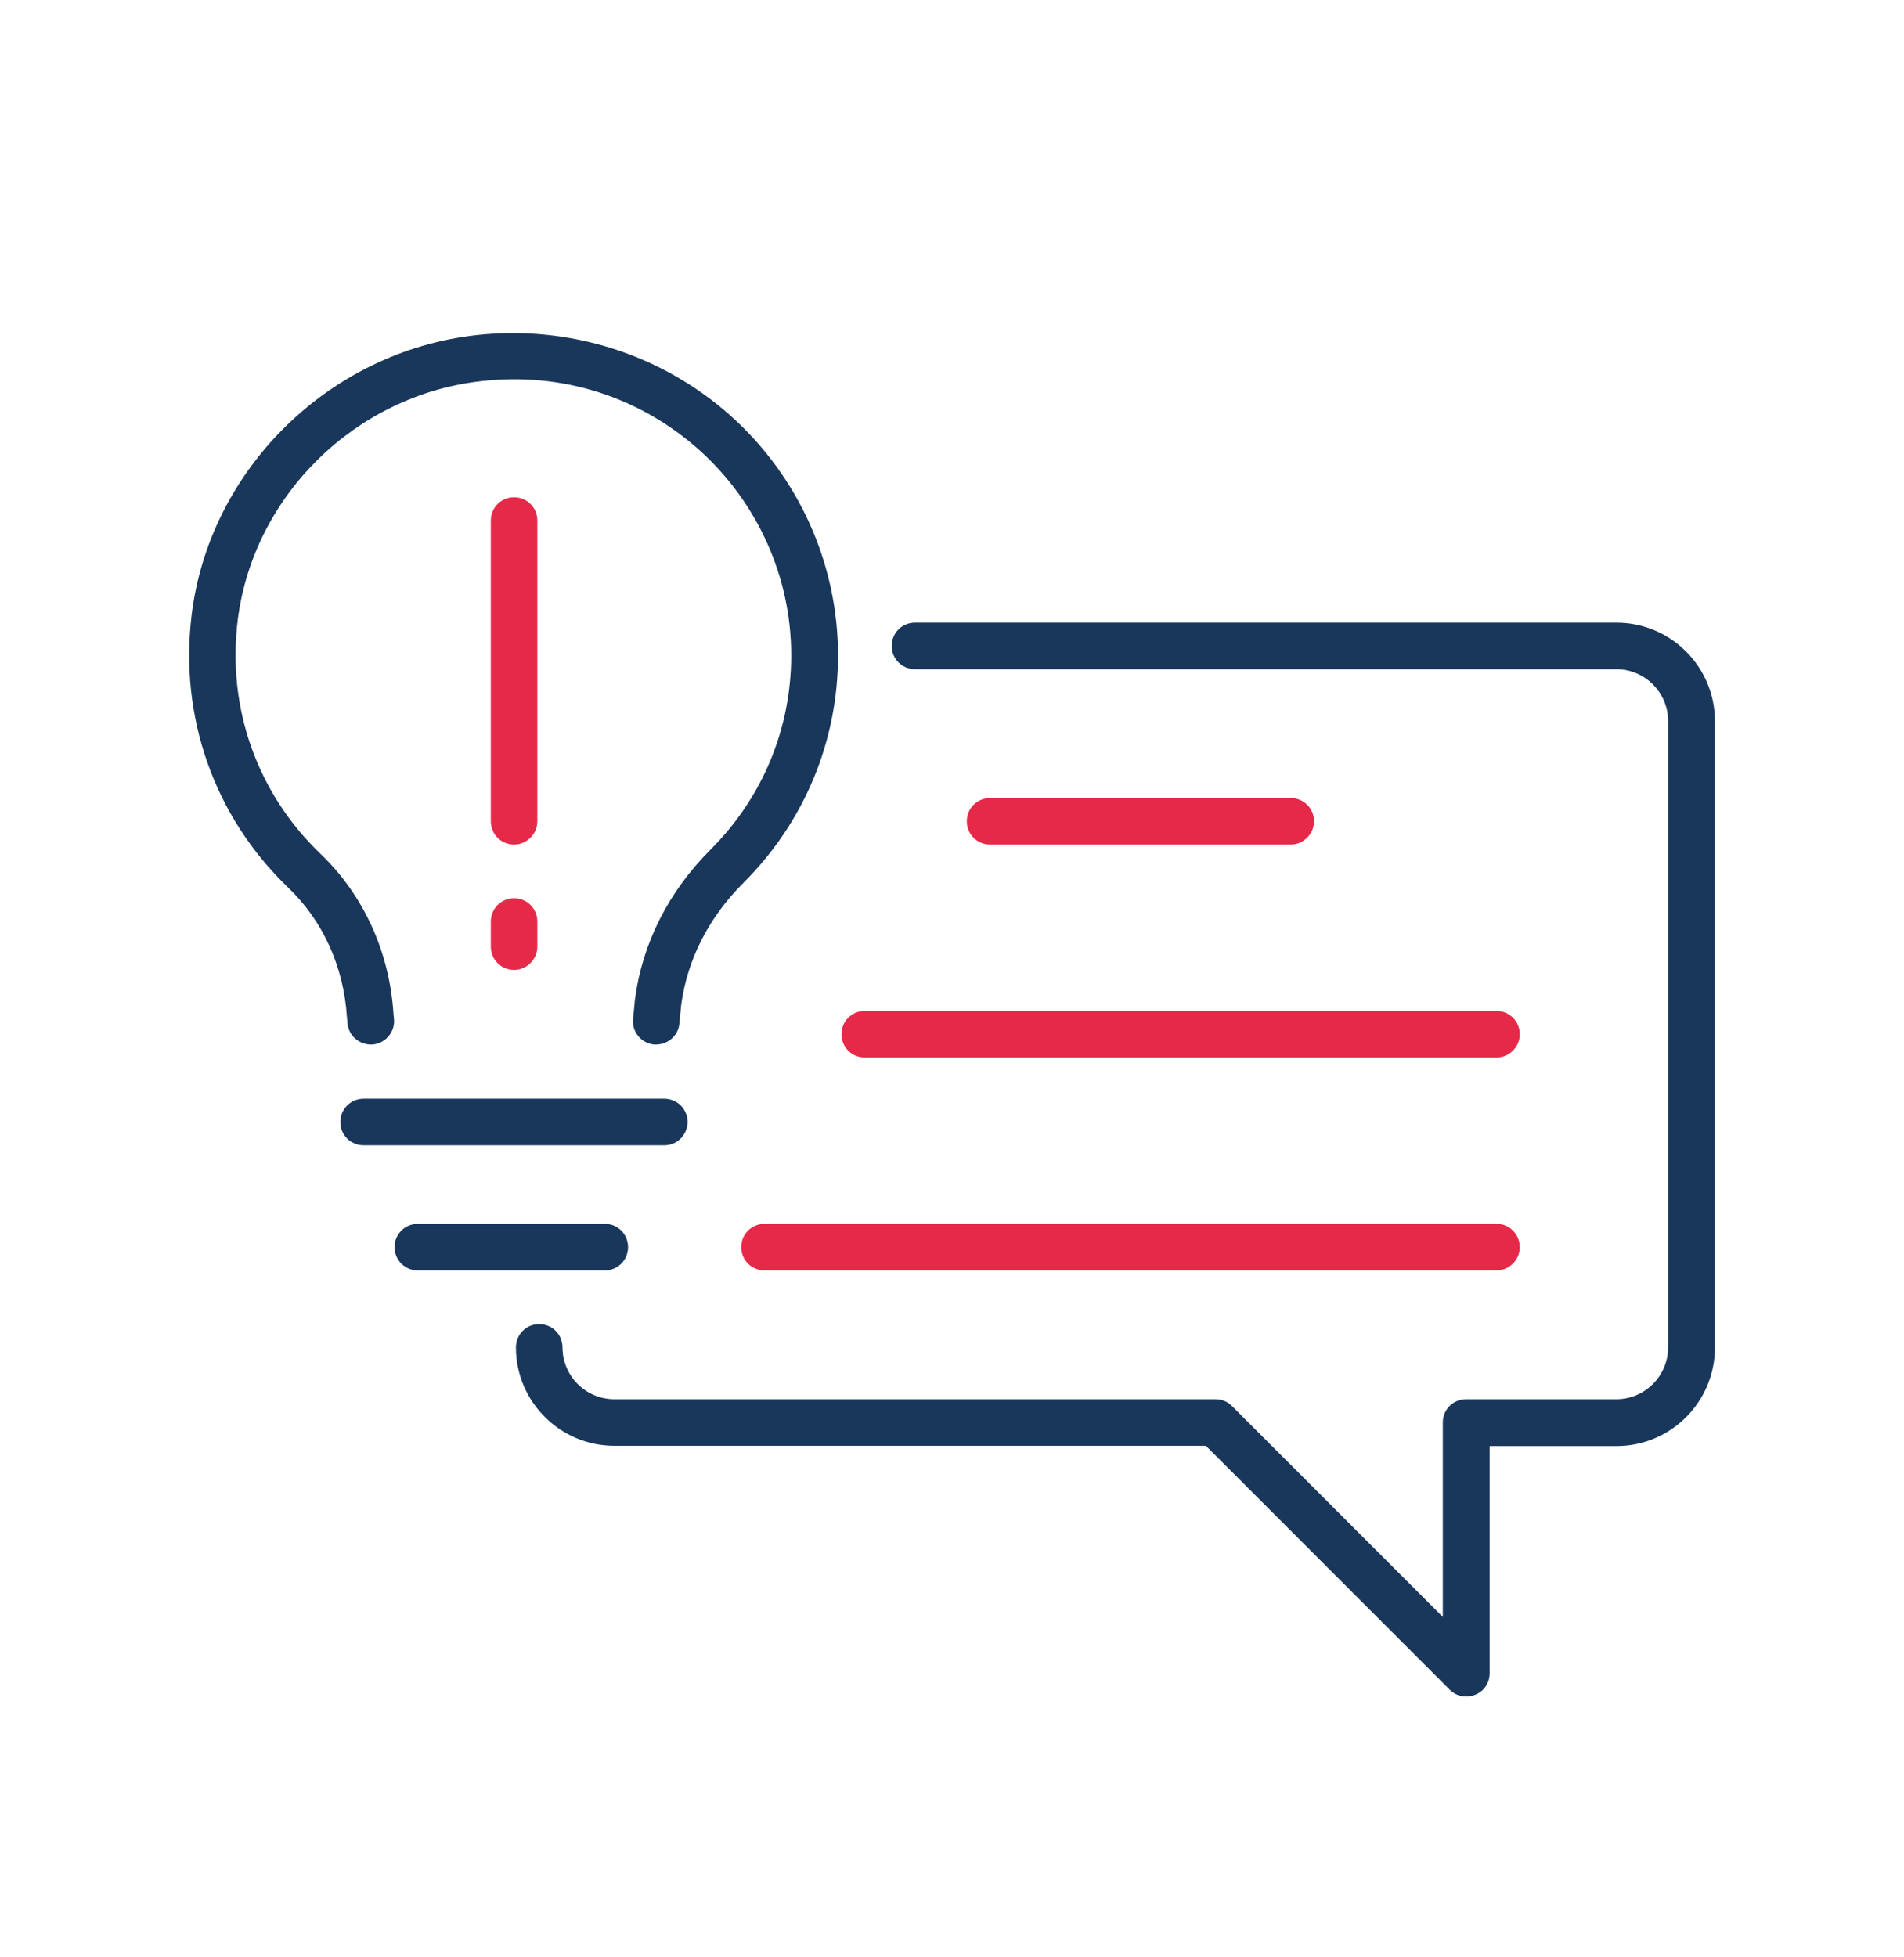
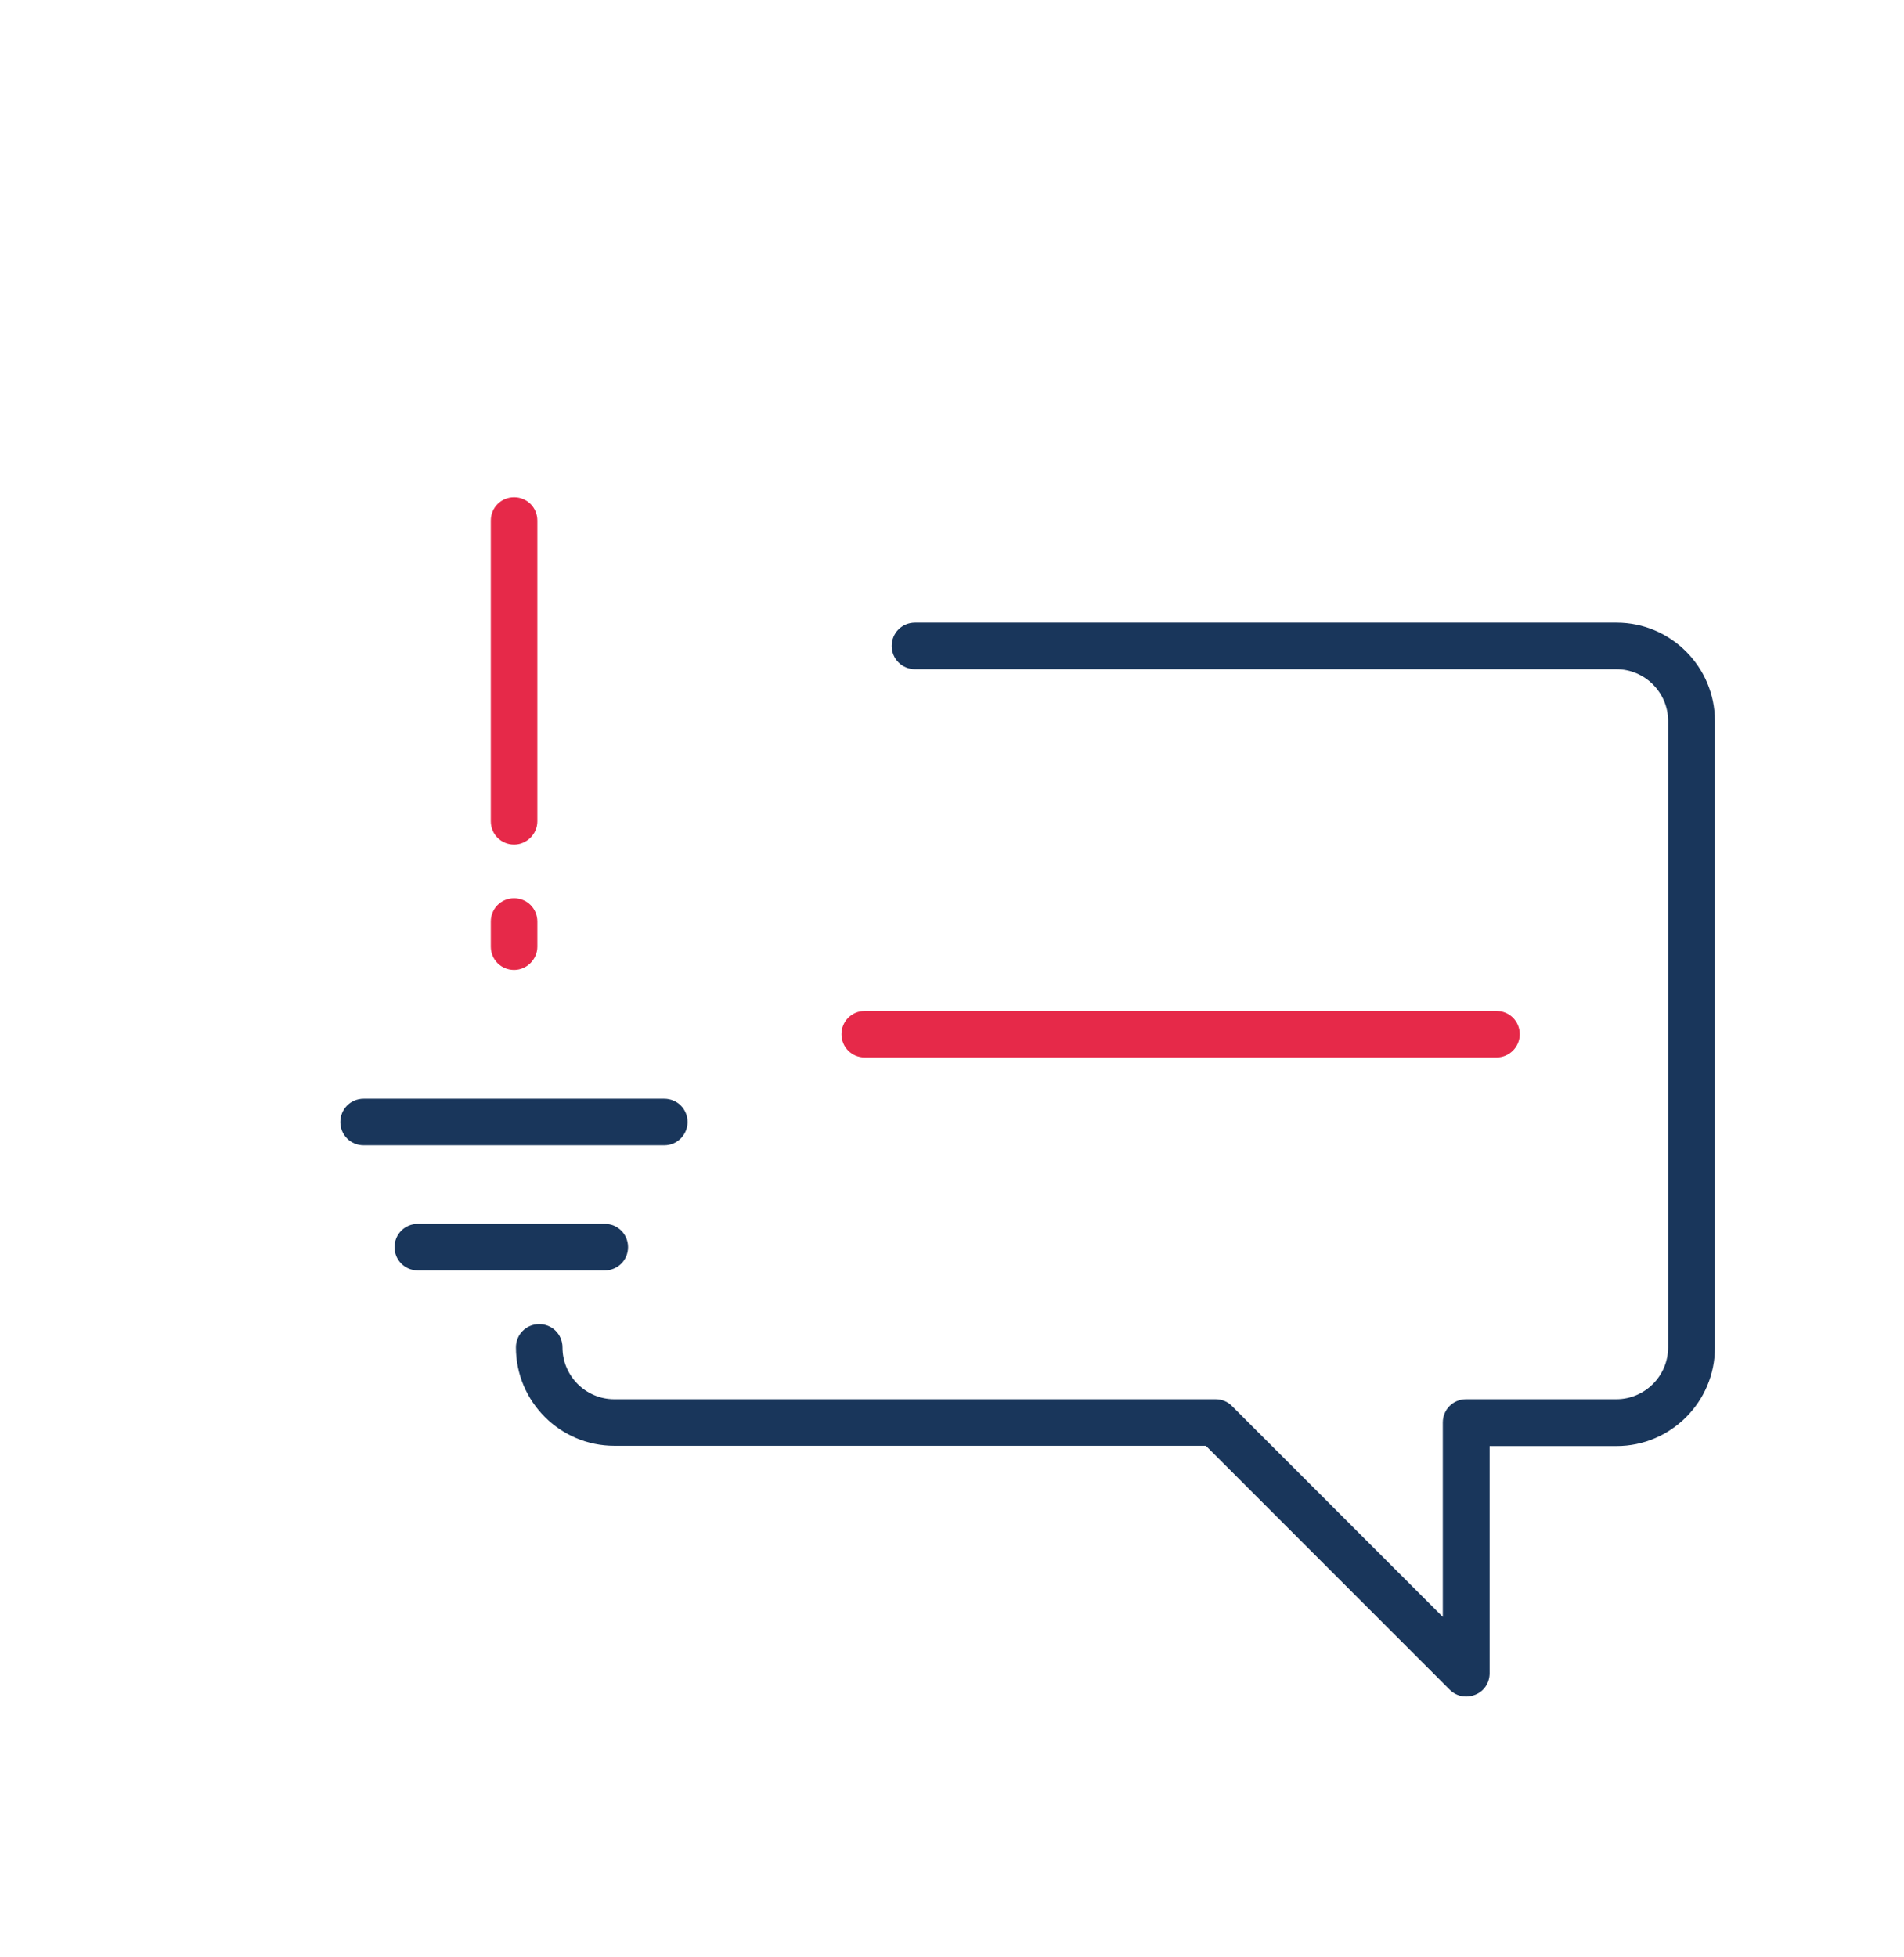
<svg xmlns="http://www.w3.org/2000/svg" version="1.1" id="Layer_1" x="0px" y="0px" viewBox="0 0 72 74" style="enable-background:new 0 0 72 74;" xml:space="preserve">
  <style type="text/css"> .st0{fill:#19365B;} .st1{fill:#E62949;} </style>
  <g>
    <g>
      <g>
-         <path class="st0" d="M24.81,39.49c-0.03,0-0.06,0-0.08,0c-0.48-0.05-0.84-0.48-0.79-0.96l0.07-0.74 c0.28-2.13,1.27-4.08,2.86-5.67c1.97-1.97,3.05-4.57,3.05-7.35c0-2.95-1.27-5.77-3.47-7.75c-2.26-2.02-5.19-2.96-8.25-2.61 c-4.75,0.53-8.62,4.32-9.21,9.03c-0.41,3.32,0.73,6.54,3.13,8.84c1.63,1.56,2.61,3.71,2.76,6.05l0.02,0.21 c0.04,0.48-0.33,0.91-0.81,0.95c-0.48,0.03-0.91-0.32-0.95-0.81l-0.02-0.22c-0.12-1.91-0.91-3.65-2.22-4.9 C8.1,30.87,6.77,27.1,7.25,23.23c0.68-5.5,5.21-9.94,10.76-10.56c3.51-0.39,7.01,0.72,9.62,3.05c2.58,2.31,4.06,5.61,4.06,9.06 c0,3.24-1.27,6.29-3.57,8.59c-1.32,1.31-2.13,2.91-2.36,4.62l-0.07,0.71C25.65,39.15,25.26,39.49,24.81,39.49z" />
-       </g>
+         </g>
      <path class="st0" d="M25.12,43.3H13.75c-0.49,0-0.88-0.39-0.88-0.88c0-0.49,0.39-0.88,0.88-0.88h11.37c0.49,0,0.88,0.39,0.88,0.88 C26,42.9,25.61,43.3,25.12,43.3z" />
-       <path class="st0" d="M22.87,48.03h-7.07c-0.49,0-0.88-0.39-0.88-0.88c0-0.49,0.39-0.88,0.88-0.88h7.07c0.49,0,0.88,0.39,0.88,0.88 C23.75,47.64,23.36,48.03,22.87,48.03z" />
+       <path class="st0" d="M22.87,48.03h-7.07c-0.49,0-0.88-0.39-0.88-0.88c0-0.49,0.39-0.88,0.88-0.88h7.07c0.49,0,0.88,0.39,0.88,0.88 C23.75,47.64,23.36,48.03,22.87,48.03" />
    </g>
    <path class="st0" d="M55.44,64.14c-0.23,0-0.45-0.09-0.62-0.26l-9.22-9.22H23.23c-2.05,0-3.72-1.67-3.72-3.72 c0-0.49,0.39-0.88,0.88-0.88c0.49,0,0.88,0.39,0.88,0.88c0,1.08,0.88,1.96,1.96,1.96h22.74c0.23,0,0.46,0.09,0.62,0.26l7.97,7.97 v-7.35c0-0.49,0.39-0.88,0.88-0.88h5.68c1.08,0,1.96-0.88,1.96-1.96V27.26c0-1.08-0.88-1.96-1.96-1.96H34.6 c-0.49,0-0.88-0.39-0.88-0.88c0-0.49,0.39-0.88,0.88-0.88h26.53c2.05,0,3.72,1.67,3.72,3.72v23.69c0,2.05-1.67,3.72-3.72,3.72h-4.8 v8.59c0,0.36-0.21,0.68-0.54,0.81C55.67,64.12,55.55,64.14,55.44,64.14z" />
-     <path class="st1" d="M56.59,48.03H28.91c-0.49,0-0.88-0.39-0.88-0.88c0-0.49,0.39-0.88,0.88-0.88h27.68c0.49,0,0.88,0.39,0.88,0.88 C57.47,47.64,57.07,48.03,56.59,48.03z" />
    <path class="st1" d="M56.59,39.98H32.7c-0.49,0-0.88-0.39-0.88-0.88s0.39-0.88,0.88-0.88h23.89c0.49,0,0.88,0.39,0.88,0.88 S57.07,39.98,56.59,39.98z" />
-     <path class="st1" d="M48.81,31.93H37.44c-0.49,0-0.88-0.39-0.88-0.88c0-0.49,0.39-0.88,0.88-0.88h11.37c0.49,0,0.88,0.39,0.88,0.88 C49.69,31.53,49.29,31.93,48.81,31.93z" />
    <path class="st1" d="M19.44,36.67c-0.49,0-0.88-0.39-0.88-0.88v-0.95c0-0.49,0.39-0.88,0.88-0.88c0.49,0,0.88,0.39,0.88,0.88v0.95 C20.32,36.27,19.92,36.67,19.44,36.67z" />
    <path class="st1" d="M19.44,31.93c-0.49,0-0.88-0.39-0.88-0.88V19.68c0-0.49,0.39-0.88,0.88-0.88c0.49,0,0.88,0.39,0.88,0.88v11.37 C20.32,31.53,19.92,31.93,19.44,31.93z" />
  </g>
</svg>